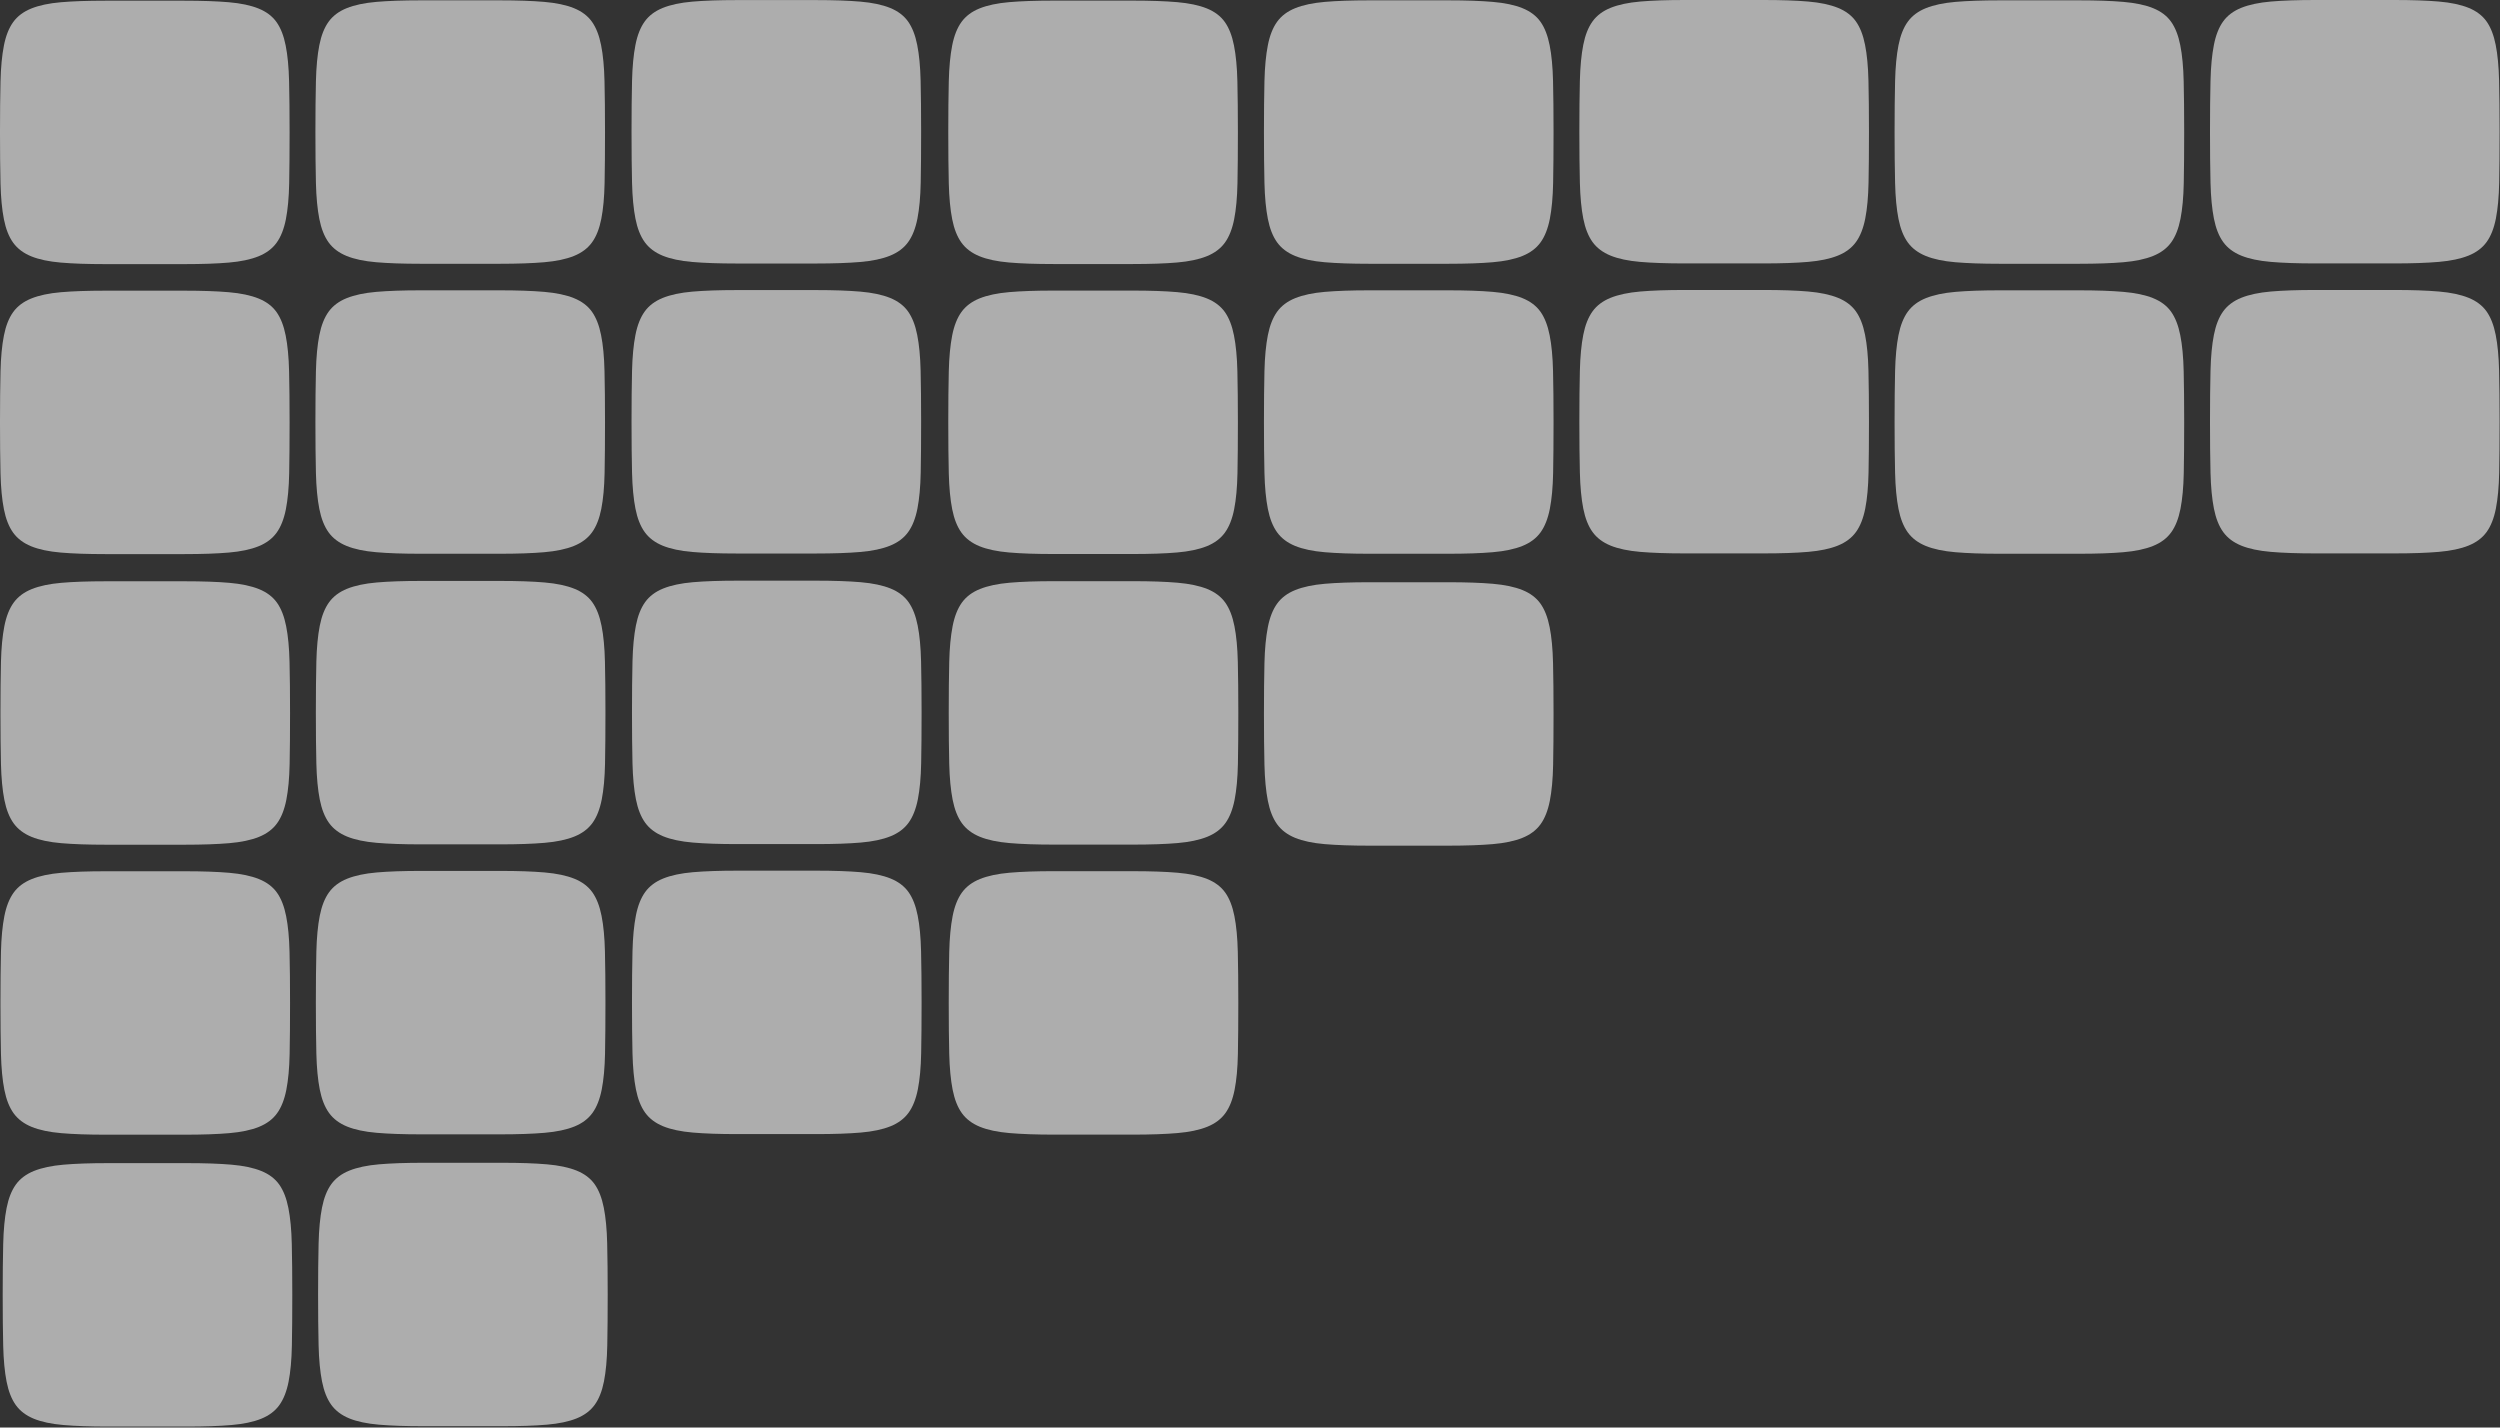
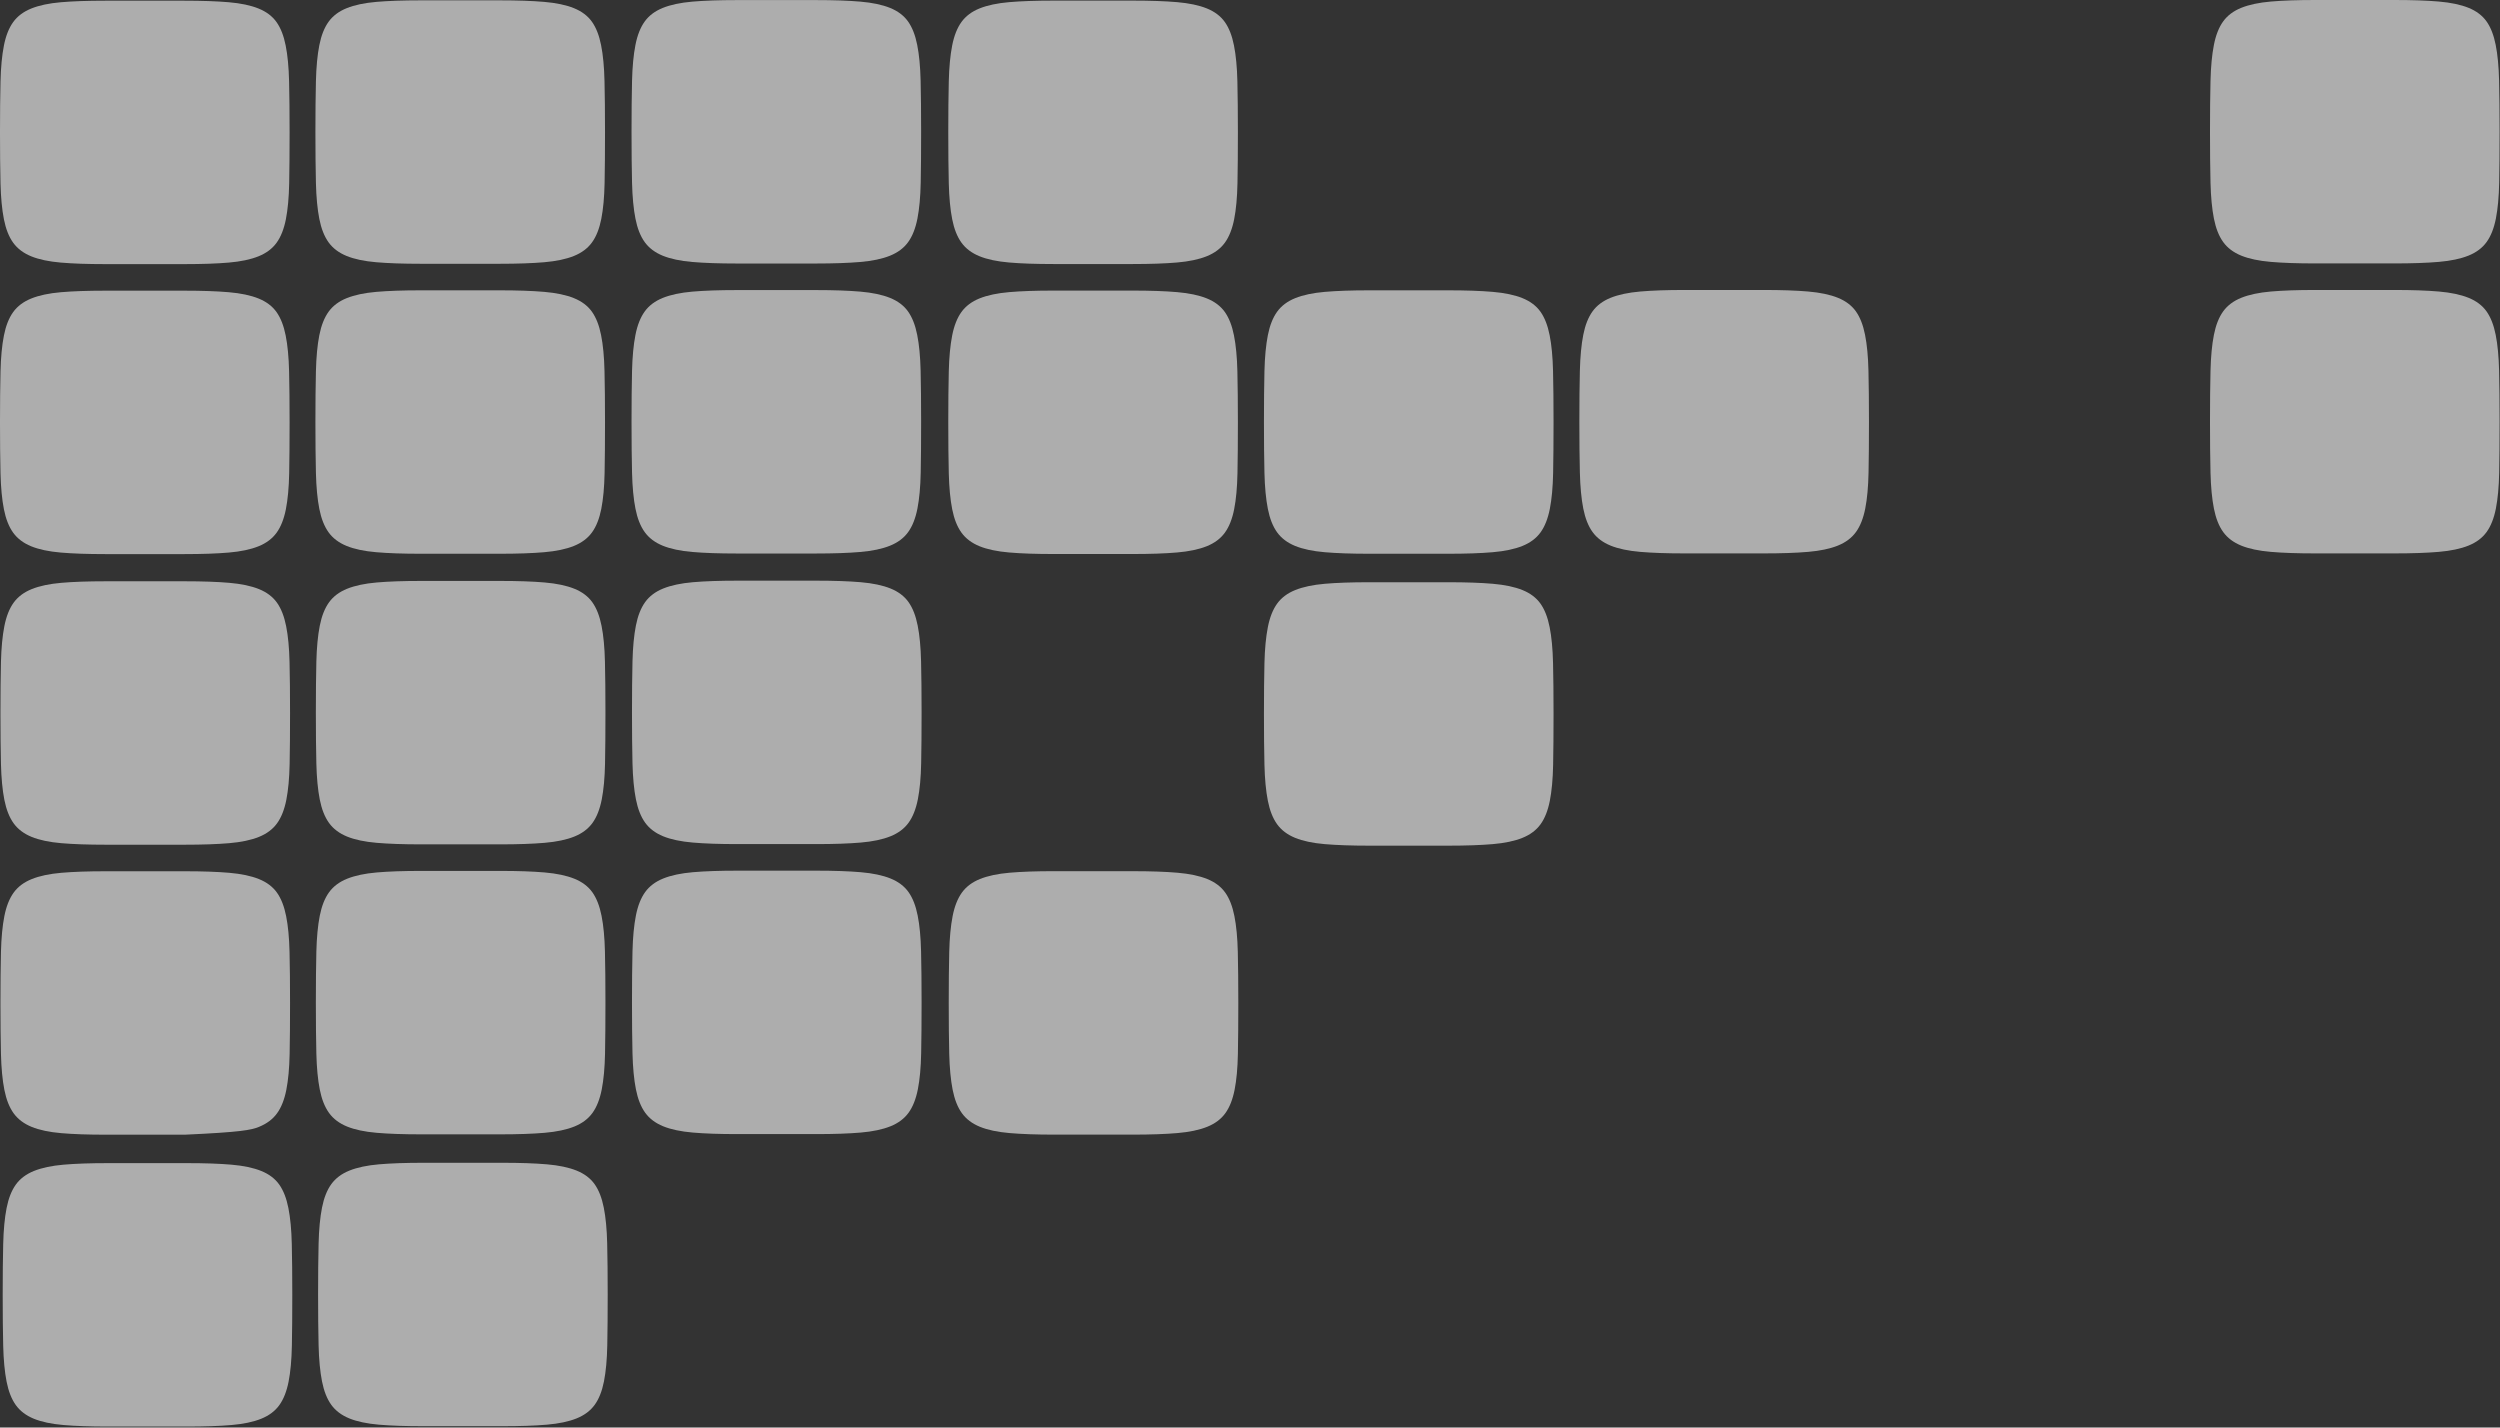
<svg xmlns="http://www.w3.org/2000/svg" width="697" height="398" viewBox="0 0 697 398" fill="none">
  <rect x="0" y="0" width="697" height="398" fill="#333333" stroke="none" />
  <path d="M293.829 242.884C288.93 242.884 284.82 243.025 281.493 243.312C278.166 243.599 275.412 244.183 273.228 245.063C271.049 245.944 269.366 247.204 268.179 248.853C266.992 250.497 266.131 252.676 265.596 255.395C265.061 258.11 264.745 261.447 264.647 265.406C264.555 269.366 264.506 274.099 264.506 279.605C264.506 285.112 264.555 289.85 264.647 293.805C264.745 297.764 265.061 301.101 265.596 303.815C266.131 306.53 266.992 308.714 268.179 310.358C269.366 312.002 271.039 313.262 273.199 314.147C275.359 315.028 278.117 315.612 281.464 315.899C284.81 316.186 288.93 316.332 293.829 316.332L315.918 316.332C320.817 316.332 324.937 316.186 328.283 315.899C331.63 315.612 334.393 315.028 336.577 314.147C338.756 313.267 340.44 312.002 341.626 310.358C342.813 308.714 343.674 306.535 344.209 303.815C344.745 301.106 345.051 297.769 345.124 293.809C345.202 289.85 345.241 285.117 345.241 279.61C345.241 274.104 345.192 269.366 345.1 265.411C345.007 261.451 344.691 258.114 344.151 255.4C343.616 252.681 342.765 250.502 341.597 248.858C340.43 247.213 338.756 245.949 336.577 245.068C334.398 244.188 331.635 243.604 328.283 243.317C324.937 243.03 320.817 242.889 315.918 242.889L293.829 242.889L293.829 242.884Z" fill="white" fill-opacity="0.6" />
-   <path d="M293.829 162.033C288.93 162.033 284.82 162.174 281.493 162.461C278.165 162.748 275.412 163.332 273.228 164.212C271.049 165.093 269.366 166.353 268.179 168.002C266.992 169.646 266.131 171.825 265.596 174.544C265.061 177.259 264.744 180.595 264.647 184.555C264.555 188.515 264.506 193.248 264.506 198.754C264.506 204.261 264.555 208.999 264.647 212.953C264.744 216.913 265.061 220.25 265.596 222.964C266.131 225.679 266.992 227.863 268.179 229.507C269.366 231.151 271.039 232.411 273.199 233.296C275.359 234.177 278.117 234.761 281.463 235.048C284.81 235.335 288.93 235.476 293.829 235.476L315.918 235.476C320.816 235.476 324.937 235.335 328.283 235.048C331.63 234.761 334.393 234.177 336.577 233.296C338.756 232.416 340.439 231.151 341.626 229.507C342.813 227.863 343.674 225.684 344.209 222.964C344.744 220.245 345.051 216.913 345.129 212.953C345.206 208.994 345.245 204.261 345.245 198.754C345.245 193.248 345.197 188.51 345.104 184.555C345.012 180.595 344.696 177.259 344.156 174.544C343.621 171.825 342.769 169.646 341.602 168.002C340.434 166.357 338.761 165.093 336.582 164.212C334.403 163.332 331.64 162.748 328.288 162.461C324.941 162.174 320.821 162.033 315.923 162.033L293.834 162.033L293.829 162.033Z" fill="white" fill-opacity="0.6" />
  <path d="M205.521 242.743C200.622 242.743 196.512 242.884 193.185 243.171C189.857 243.458 187.104 244.042 184.92 244.922C182.741 245.803 181.058 247.063 179.871 248.712C178.684 250.356 177.823 252.535 177.288 255.254C176.753 257.969 176.437 261.306 176.339 265.265C176.247 269.225 176.198 273.958 176.198 279.464C176.198 284.971 176.247 289.709 176.339 293.664C176.437 297.623 176.753 300.96 177.288 303.674C177.823 306.389 178.684 308.573 179.871 310.217C181.058 311.861 182.731 313.121 184.891 314.006C187.051 314.887 189.809 315.471 193.156 315.758C196.502 316.045 200.622 316.186 205.521 316.186L227.61 316.186C232.509 316.186 236.629 316.045 239.975 315.758C243.322 315.471 246.085 314.887 248.269 314.006C250.448 313.126 252.131 311.861 253.318 310.217C254.505 308.573 255.366 306.394 255.901 303.674C256.436 300.955 256.743 297.623 256.821 293.664C256.899 289.704 256.938 284.971 256.938 279.464C256.938 273.958 256.889 269.22 256.796 265.265C256.704 261.306 256.388 257.969 255.848 255.254C255.313 252.535 254.462 250.356 253.294 248.712C252.127 247.067 250.453 245.803 248.274 244.922C246.095 244.042 243.332 243.458 239.98 243.171C236.634 242.884 232.513 242.743 227.615 242.743L205.526 242.743L205.521 242.743Z" fill="white" fill-opacity="0.6" />
  <path d="M205.521 161.892C200.622 161.892 196.512 162.033 193.185 162.32C189.857 162.607 187.104 163.191 184.92 164.071C182.741 164.952 181.058 166.211 179.871 167.86C178.684 169.505 177.823 171.684 177.288 174.403C176.753 177.117 176.437 180.454 176.339 184.414C176.247 188.374 176.198 193.107 176.198 198.613C176.198 204.12 176.247 208.858 176.339 212.812C176.437 216.772 176.753 220.109 177.288 222.823C177.823 225.538 178.684 227.722 179.871 229.366C181.058 231.01 182.731 232.27 184.891 233.155C187.051 234.036 189.809 234.619 193.156 234.906C196.502 235.193 200.622 235.334 205.521 235.334L227.61 235.334C232.509 235.334 236.629 235.193 239.975 234.906C243.322 234.619 246.085 234.036 248.269 233.155C250.448 232.275 252.131 231.01 253.318 229.366C254.505 227.722 255.366 225.542 255.901 222.823C256.436 220.104 256.743 216.772 256.821 212.812C256.899 208.853 256.938 204.12 256.938 198.613C256.938 193.107 256.889 188.369 256.796 184.414C256.704 180.454 256.388 177.117 255.848 174.403C255.313 171.684 254.462 169.505 253.294 167.86C252.127 166.216 250.453 164.952 248.274 164.071C246.095 163.191 243.332 162.607 239.98 162.32C236.634 162.033 232.513 161.892 227.615 161.892L205.526 161.892L205.521 161.892Z" fill="white" fill-opacity="0.6" />
  <path d="M117.383 242.811C112.484 242.811 108.374 242.952 105.047 243.239C101.719 243.526 98.966 244.11 96.782 244.99C94.603 245.871 92.92 247.131 91.733 248.78C90.546 250.424 89.685 252.603 89.15 255.322C88.615 258.037 88.299 261.374 88.201 265.333C88.109 269.293 88.06 274.026 88.06 279.532C88.06 285.039 88.109 289.777 88.201 293.732C88.298 297.691 88.615 301.028 89.15 303.742C89.685 306.457 90.546 308.641 91.733 310.285C92.92 311.929 94.593 313.189 96.753 314.074C98.913 314.955 101.671 315.539 105.017 315.826C108.364 316.113 112.484 316.254 117.383 316.254L139.472 316.254C144.37 316.254 148.49 316.113 151.837 315.826C155.184 315.539 157.947 314.955 160.131 314.074C162.31 313.194 163.993 311.929 165.18 310.285C166.367 308.641 167.228 306.462 167.763 303.742C168.298 301.023 168.605 297.691 168.683 293.732C168.76 289.772 168.799 285.039 168.799 279.532C168.799 274.026 168.751 269.288 168.658 265.333C168.566 261.374 168.25 258.037 167.71 255.322C167.175 252.603 166.323 250.424 165.156 248.78C163.988 247.135 162.315 245.871 160.136 244.99C157.957 244.11 155.194 243.526 151.842 243.239C148.495 242.952 144.375 242.811 139.477 242.811L117.388 242.811L117.383 242.811Z" fill="white" fill-opacity="0.6" />
  <path d="M117.383 161.965C112.484 161.965 108.374 162.106 105.047 162.393C101.719 162.68 98.966 163.264 96.782 164.144C94.603 165.025 92.92 166.284 91.733 167.933C90.546 169.578 89.685 171.757 89.15 174.476C88.615 177.19 88.299 180.527 88.201 184.487C88.109 188.447 88.06 193.18 88.06 198.686C88.06 204.193 88.109 208.931 88.201 212.885C88.298 216.845 88.615 220.182 89.15 222.896C89.685 225.611 90.546 227.795 91.733 229.439C92.92 231.083 94.593 232.343 96.753 233.228C98.913 234.109 101.671 234.692 105.017 234.979C108.364 235.266 112.484 235.407 117.383 235.407L139.472 235.407C144.37 235.407 148.49 235.266 151.837 234.979C155.184 234.692 157.947 234.109 160.131 233.228C162.31 232.348 163.993 231.083 165.18 229.439C166.367 227.795 167.228 225.615 167.763 222.896C168.298 220.177 168.605 216.845 168.683 212.885C168.76 208.926 168.799 204.193 168.799 198.686C168.799 193.18 168.751 188.442 168.658 184.487C168.566 180.527 168.25 177.19 167.71 174.476C167.175 171.757 166.323 169.578 165.156 167.933C163.988 166.289 162.315 165.025 160.136 164.144C157.957 163.264 155.194 162.68 151.842 162.393C148.495 162.106 144.375 161.965 139.477 161.965L117.388 161.965L117.383 161.965Z" fill="white" fill-opacity="0.6" />
-   <path d="M29.449 242.908C24.55 242.908 20.44 243.049 17.113 243.336C13.786 243.623 11.032 244.207 8.848 245.088C6.669 245.968 4.986 247.228 3.799 248.877C2.612 250.521 1.751 252.7 1.216 255.42C0.681 258.134 0.365 261.471 0.267 265.43C0.175 269.39 0.126 274.123 0.126 279.63C0.126 285.136 0.175 289.874 0.267 293.829C0.365 297.788 0.681 301.125 1.216 303.84C1.751 306.554 2.612 308.738 3.799 310.382C4.986 312.026 6.659 313.286 8.819 314.172C10.979 315.052 13.737 315.636 17.084 315.923C20.43 316.21 24.55 316.351 29.449 316.351L51.538 316.351C56.437 316.351 60.557 316.21 63.903 315.923C67.25 315.636 70.013 315.052 72.197 314.172C74.376 313.291 76.059 312.027 77.246 310.382C78.433 308.738 79.294 306.559 79.829 303.84C80.364 301.121 80.671 297.788 80.749 293.829C80.827 289.869 80.865 285.136 80.865 279.63C80.865 274.123 80.817 269.385 80.724 265.43C80.632 261.471 80.316 258.134 79.776 255.42C79.241 252.7 78.389 250.521 77.222 248.877C76.055 247.233 74.381 245.968 72.202 245.088C70.023 244.207 67.26 243.623 63.908 243.336C60.562 243.049 56.441 242.908 51.543 242.908L29.454 242.908L29.449 242.908Z" fill="white" fill-opacity="0.6" />
+   <path d="M29.449 242.908C24.55 242.908 20.44 243.049 17.113 243.336C13.786 243.623 11.032 244.207 8.848 245.088C6.669 245.968 4.986 247.228 3.799 248.877C2.612 250.521 1.751 252.7 1.216 255.42C0.681 258.134 0.365 261.471 0.267 265.43C0.175 269.39 0.126 274.123 0.126 279.63C0.126 285.136 0.175 289.874 0.267 293.829C0.365 297.788 0.681 301.125 1.216 303.84C1.751 306.554 2.612 308.738 3.799 310.382C4.986 312.026 6.659 313.286 8.819 314.172C10.979 315.052 13.737 315.636 17.084 315.923C20.43 316.21 24.55 316.351 29.449 316.351L51.538 316.351C67.25 315.636 70.013 315.052 72.197 314.172C74.376 313.291 76.059 312.027 77.246 310.382C78.433 308.738 79.294 306.559 79.829 303.84C80.364 301.121 80.671 297.788 80.749 293.829C80.827 289.869 80.865 285.136 80.865 279.63C80.865 274.123 80.817 269.385 80.724 265.43C80.632 261.471 80.316 258.134 79.776 255.42C79.241 252.7 78.389 250.521 77.222 248.877C76.055 247.233 74.381 245.968 72.202 245.088C70.023 244.207 67.26 243.623 63.908 243.336C60.562 243.049 56.441 242.908 51.543 242.908L29.454 242.908L29.449 242.908Z" fill="white" fill-opacity="0.6" />
  <path d="M29.449 162.062C24.55 162.062 20.44 162.203 17.113 162.49C13.786 162.777 11.032 163.361 8.848 164.241C6.669 165.122 4.986 166.382 3.799 168.031C2.612 169.675 1.751 171.854 1.216 174.573C0.681 177.288 0.365 180.625 0.267 184.584C0.175 188.544 0.126 193.277 0.126 198.783C0.126 204.29 0.175 209.028 0.267 212.983C0.365 216.942 0.681 220.279 1.216 222.994C1.751 225.708 2.612 227.892 3.799 229.536C4.986 231.18 6.659 232.44 8.819 233.326C10.979 234.206 13.737 234.79 17.084 235.077C20.43 235.364 24.55 235.505 29.449 235.505L51.538 235.505C56.437 235.505 60.557 235.364 63.903 235.077C67.25 234.79 70.013 234.206 72.197 233.326C74.376 232.445 76.059 231.18 77.246 229.536C78.433 227.892 79.294 225.713 79.829 222.994C80.364 220.274 80.671 216.942 80.749 212.983C80.827 209.023 80.865 204.29 80.865 198.783C80.865 193.277 80.817 188.539 80.724 184.584C80.632 180.625 80.316 177.288 79.776 174.573C79.241 171.854 78.389 169.675 77.222 168.031C76.055 166.387 74.381 165.122 72.202 164.241C70.023 163.361 67.26 162.777 63.908 162.49C60.562 162.203 56.441 162.062 51.543 162.062L29.454 162.062L29.449 162.062Z" fill="white" fill-opacity="0.6" />
  <path d="M293.702 81.016C288.804 81.016 284.693 81.157 281.366 81.445C278.039 81.731 275.286 82.315 273.102 83.196C270.922 84.076 269.239 85.336 268.052 86.985C266.865 88.629 266.004 90.808 265.469 93.528C264.934 96.242 264.618 99.579 264.521 103.539C264.428 107.498 264.38 112.231 264.38 117.738C264.38 123.244 264.428 127.982 264.521 131.937C264.618 135.897 264.934 139.234 265.469 141.948C266.004 144.662 266.865 146.846 268.052 148.49C269.239 150.135 270.913 151.395 273.072 152.28C275.232 153.16 277.99 153.744 281.337 154.031C284.684 154.318 288.804 154.459 293.702 154.459L315.796 154.459C320.695 154.459 324.815 154.318 328.162 154.031C331.508 153.744 334.271 153.16 336.455 152.28C338.635 151.399 340.318 150.135 341.505 148.49C342.692 146.846 343.553 144.667 344.088 141.948C344.623 139.229 344.929 135.897 345.007 131.937C345.085 127.977 345.124 123.244 345.124 117.738C345.124 112.231 345.075 107.493 344.983 103.539C344.89 99.579 344.574 96.242 344.034 93.528C343.499 90.808 342.648 88.629 341.48 86.985C340.313 85.341 338.64 84.076 336.46 83.196C334.281 82.315 331.518 81.731 328.167 81.445C324.82 81.157 320.7 81.016 315.801 81.016L293.712 81.016L293.702 81.016Z" fill="white" fill-opacity="0.6" />
  <path d="M293.702 0.17C288.804 0.17 284.693 0.311 281.366 0.598C278.039 0.885 275.286 1.469 273.102 2.349C270.922 3.23 269.239 4.49 268.052 6.139C266.865 7.783 266.004 9.962 265.469 12.681C264.934 15.396 264.618 18.733 264.521 22.692C264.428 26.652 264.38 31.385 264.38 36.892C264.38 42.398 264.428 47.136 264.521 51.091C264.618 55.05 264.934 58.387 265.469 61.102C266.004 63.816 266.865 66 268.052 67.644C269.239 69.288 270.913 70.548 273.072 71.433C275.232 72.314 277.99 72.898 281.337 73.185C284.684 73.472 288.804 73.613 293.702 73.613L315.796 73.613C320.695 73.613 324.815 73.472 328.162 73.185C331.508 72.898 334.271 72.314 336.455 71.433C338.635 70.553 340.318 69.288 341.505 67.644C342.692 66 343.553 63.821 344.088 61.102C344.623 58.382 344.929 55.05 345.007 51.091C345.085 47.131 345.124 42.398 345.124 36.892C345.124 31.385 345.075 26.647 344.983 22.692C344.89 18.733 344.574 15.396 344.034 12.681C343.499 9.962 342.648 7.783 341.48 6.139C340.313 4.495 338.64 3.23 336.46 2.349C334.281 1.469 331.518 0.885 328.167 0.598C324.82 0.311 320.7 0.17 315.801 0.17L293.712 0.17L293.702 0.17Z" fill="white" fill-opacity="0.6" />
  <path d="M205.394 80.875C200.496 80.875 196.385 81.016 193.058 81.303C189.731 81.59 186.978 82.174 184.793 83.055C182.614 83.935 180.931 85.195 179.744 86.844C178.557 88.488 177.696 90.667 177.161 93.387C176.626 96.101 176.31 99.438 176.213 103.397C176.12 107.357 176.072 112.09 176.072 117.597C176.072 123.103 176.12 127.841 176.213 131.796C176.31 135.755 176.626 139.092 177.161 141.807C177.696 144.521 178.557 146.705 179.744 148.349C180.931 149.994 182.604 151.253 184.764 152.139C186.924 153.019 189.682 153.603 193.029 153.89C196.376 154.177 200.496 154.318 205.394 154.318L227.483 154.318C232.382 154.318 236.502 154.177 239.849 153.89C243.195 153.603 245.958 153.019 248.142 152.139C250.322 151.258 252.005 149.994 253.192 148.349C254.379 146.705 255.24 144.526 255.775 141.807C256.31 139.088 256.616 135.755 256.694 131.796C256.772 127.836 256.811 123.103 256.811 117.597C256.811 112.09 256.762 107.352 256.67 103.397C256.577 99.438 256.261 96.101 255.721 93.387C255.186 90.667 254.335 88.488 253.167 86.844C252 85.2 250.327 83.935 248.147 83.055C245.968 82.174 243.205 81.59 239.854 81.303C236.507 81.016 232.387 80.875 227.488 80.875L205.399 80.875L205.394 80.875Z" fill="white" fill-opacity="0.6" />
  <path d="M205.394 0.024C200.496 0.024 196.385 0.165 193.058 0.452C189.731 0.739 186.978 1.323 184.793 2.204C182.614 3.084 180.931 4.344 179.744 5.993C178.557 7.637 177.696 9.816 177.161 12.536C176.626 15.25 176.31 18.587 176.213 22.546C176.12 26.506 176.072 31.239 176.072 36.746C176.072 42.252 176.12 46.99 176.213 50.945C176.31 54.904 176.626 58.241 177.161 60.956C177.696 63.67 178.557 65.854 179.744 67.498C180.931 69.142 182.604 70.402 184.764 71.288C186.924 72.168 189.682 72.752 193.029 73.039C196.376 73.326 200.496 73.467 205.394 73.467L227.483 73.467C232.382 73.467 236.502 73.326 239.849 73.039C243.195 72.752 245.958 72.168 248.142 71.288C250.322 70.407 252.005 69.142 253.192 67.498C254.379 65.854 255.24 63.675 255.775 60.956C256.31 58.236 256.616 54.904 256.694 50.945C256.772 46.985 256.811 42.252 256.811 36.746C256.811 31.239 256.762 26.501 256.67 22.546C256.577 18.587 256.261 15.25 255.721 12.536C255.186 9.816 254.335 7.637 253.167 5.993C252 4.349 250.327 3.084 248.147 2.204C245.968 1.323 243.205 0.739 239.854 0.452C236.507 0.165 232.387 0.024 227.488 0.024L205.399 0.024L205.394 0.024Z" fill="white" fill-opacity="0.6" />
  <path d="M117.261 80.944C112.362 80.944 108.252 81.085 104.925 81.371C101.597 81.659 98.844 82.242 96.66 83.123C94.481 84.003 92.798 85.263 91.611 86.912C90.424 88.556 89.563 90.736 89.028 93.455C88.493 96.169 88.177 99.506 88.079 103.466C87.987 107.425 87.938 112.158 87.938 117.665C87.938 123.171 87.987 127.909 88.079 131.864C88.177 135.824 88.493 139.161 89.028 141.875C89.563 144.589 90.424 146.773 91.611 148.417C92.798 150.062 94.471 151.322 96.631 152.207C98.791 153.087 101.549 153.671 104.896 153.958C108.242 154.245 112.362 154.386 117.261 154.386L139.35 154.386C144.248 154.386 148.369 154.245 151.715 153.958C155.062 153.671 157.825 153.087 160.009 152.207C162.188 151.326 163.871 150.062 165.058 148.418C166.245 146.773 167.106 144.594 167.641 141.875C168.176 139.156 168.483 135.824 168.561 131.864C168.639 127.904 168.677 123.171 168.677 117.665C168.677 112.158 168.629 107.42 168.536 103.466C168.444 99.506 168.128 96.169 167.588 93.455C167.053 90.736 166.202 88.556 165.034 86.912C163.867 85.268 162.193 84.003 160.014 83.123C157.835 82.242 155.072 81.659 151.72 81.371C148.374 81.085 144.253 80.944 139.355 80.944L117.266 80.944L117.261 80.944Z" fill="white" fill-opacity="0.6" />
  <path d="M117.261 0.097C112.362 0.097 108.252 0.238 104.925 0.525C101.597 0.812 98.844 1.396 96.66 2.277C94.481 3.157 92.798 4.417 91.611 6.066C90.424 7.71 89.563 9.889 89.028 12.608C88.493 15.323 88.177 18.66 88.079 22.619C87.987 26.579 87.938 31.312 87.938 36.819C87.938 42.325 87.987 47.063 88.079 51.018C88.177 54.977 88.493 58.314 89.028 61.029C89.563 63.743 90.424 65.927 91.611 67.571C92.798 69.216 94.471 70.475 96.631 71.361C98.791 72.241 101.549 72.825 104.896 73.112C108.242 73.399 112.362 73.54 117.261 73.54L139.35 73.54C144.248 73.54 148.369 73.399 151.715 73.112C155.062 72.825 157.825 72.241 160.009 71.361C162.188 70.48 163.871 69.216 165.058 67.571C166.245 65.927 167.106 63.748 167.641 61.029C168.176 58.309 168.483 54.977 168.561 51.018C168.639 47.058 168.677 42.325 168.677 36.819C168.677 31.312 168.629 26.574 168.536 22.619C168.444 18.66 168.128 15.323 167.588 12.608C167.053 9.889 166.202 7.71 165.034 6.066C163.867 4.422 162.193 3.157 160.014 2.277C157.835 1.396 155.072 0.812 151.72 0.525C148.374 0.238 144.253 0.097 139.355 0.097L117.266 0.097L117.261 0.097Z" fill="white" fill-opacity="0.6" />
  <path d="M29.323 81.041C24.424 81.041 20.314 81.182 16.986 81.469C13.659 81.756 10.906 82.34 8.722 83.22C6.543 84.1 4.86 85.36 3.673 87.009C2.486 88.653 1.625 90.833 1.09 93.552C0.555 96.266 0.238 99.603 0.141 103.563C0.049 107.523 2.65799e-05 112.256 2.60985e-05 117.762C2.56171e-05 123.269 0.049 128.006 0.141 131.961C0.238 135.921 0.555 139.258 1.09 141.972C1.625 144.686 2.486 146.871 3.673 148.515C4.86 150.159 6.533 151.419 8.693 152.304C10.852 153.185 13.611 153.768 16.957 154.055C20.304 154.342 24.424 154.483 29.323 154.483L51.412 154.483C56.31 154.483 60.43 154.342 63.777 154.055C67.124 153.768 69.887 153.185 72.071 152.304C74.25 151.424 75.933 150.159 77.12 148.515C78.307 146.871 79.168 144.691 79.703 141.972C80.238 139.253 80.545 135.921 80.623 131.961C80.7 128.002 80.739 123.269 80.739 117.762C80.739 112.256 80.691 107.518 80.598 103.563C80.506 99.603 80.19 96.266 79.65 93.552C79.115 90.833 78.263 88.653 77.096 87.009C75.928 85.365 74.255 84.1 72.076 83.22C69.897 82.34 67.134 81.756 63.782 81.469C60.435 81.182 56.315 81.041 51.417 81.041L29.328 81.041L29.323 81.041Z" fill="white" fill-opacity="0.6" />
  <path d="M29.323 0.195C24.424 0.195 20.314 0.336 16.986 0.623C13.659 0.91 10.906 1.493 8.722 2.374C6.543 3.254 4.86 4.514 3.673 6.163C2.486 7.807 1.625 9.987 1.09 12.706C0.555 15.42 0.238 18.757 0.141 22.717C0.049 26.676 2.65799e-05 31.409 2.60985e-05 36.916C2.56171e-05 42.422 0.049 47.16 0.141 51.115C0.238 55.075 0.555 58.412 1.09 61.126C1.625 63.84 2.486 66.024 3.673 67.669C4.86 69.313 6.533 70.573 8.693 71.458C10.852 72.338 13.611 72.922 16.957 73.209C20.304 73.496 24.424 73.637 29.323 73.637L51.412 73.637C56.31 73.637 60.43 73.496 63.777 73.209C67.124 72.922 69.887 72.338 72.071 71.458C74.25 70.578 75.933 69.313 77.12 67.669C78.307 66.024 79.168 63.845 79.703 61.126C80.238 58.407 80.545 55.075 80.623 51.115C80.7 47.155 80.739 42.422 80.739 36.916C80.739 31.409 80.691 26.672 80.598 22.717C80.506 18.757 80.19 15.42 79.65 12.706C79.115 9.987 78.263 7.807 77.096 6.163C75.928 4.519 74.255 3.254 72.076 2.374C69.897 1.493 67.134 0.91 63.782 0.623C60.435 0.336 56.315 0.195 51.417 0.195L29.328 0.195L29.323 0.195Z" fill="white" fill-opacity="0.6" />
  <path d="M469.65 80.846C464.752 80.846 460.641 80.987 457.314 81.274C453.987 81.561 451.233 82.145 449.049 83.025C446.87 83.906 445.187 85.166 444 86.815C442.813 88.459 441.952 90.638 441.417 93.357C440.882 96.072 440.566 99.409 440.468 103.368C440.376 107.328 440.327 112.061 440.327 117.567C440.327 123.074 440.376 127.812 440.468 131.767C440.566 135.726 440.882 139.063 441.417 141.778C441.952 144.492 442.813 146.676 444 148.32C445.187 149.964 446.86 151.224 449.02 152.11C451.18 152.99 453.938 153.574 457.285 153.861C460.631 154.148 464.752 154.289 469.65 154.289L491.739 154.289C496.638 154.289 500.758 154.148 504.105 153.861C507.451 153.574 510.214 152.99 512.398 152.11C514.578 151.229 516.261 149.964 517.448 148.32C518.634 146.676 519.495 144.497 520.031 141.778C520.566 139.058 520.872 135.726 520.95 131.767C521.028 127.807 521.067 123.074 521.067 117.568C521.067 112.061 521.018 107.323 520.926 103.368C520.833 99.409 520.517 96.072 519.977 93.357C519.442 90.638 518.591 88.459 517.423 86.815C516.256 85.171 514.582 83.906 512.403 83.025C510.224 82.145 507.461 81.561 504.109 81.274C500.763 80.987 496.643 80.846 491.744 80.846L469.655 80.846L469.65 80.846Z" fill="white" fill-opacity="0.6" />
-   <path d="M469.65 -4.49499e-06C464.752 -4.92322e-06 460.641 0.141 457.314 0.428C453.987 0.715 451.233 1.299 449.049 2.179C446.87 3.06 445.187 4.32 444 5.969C442.813 7.613 441.952 9.792 441.417 12.511C440.882 15.226 440.566 18.562 440.468 22.522C440.376 26.482 440.327 31.215 440.327 36.721C440.327 42.228 440.376 46.966 440.468 50.92C440.566 54.88 440.882 58.217 441.417 60.931C441.952 63.646 442.813 65.83 444 67.474C445.187 69.118 446.86 70.378 449.02 71.263C451.18 72.144 453.938 72.728 457.285 73.015C460.631 73.302 464.752 73.443 469.65 73.443L491.739 73.443C496.638 73.443 500.758 73.302 504.105 73.015C507.451 72.728 510.214 72.144 512.398 71.263C514.578 70.383 516.261 69.118 517.448 67.474C518.634 65.83 519.495 63.651 520.031 60.931C520.566 58.212 520.872 54.88 520.95 50.92C521.028 46.961 521.067 42.228 521.067 36.721C521.067 31.215 521.018 26.477 520.926 22.522C520.833 18.562 520.517 15.226 519.977 12.511C519.442 9.792 518.591 7.613 517.423 5.969C516.256 4.324 514.582 3.06 512.403 2.179C510.224 1.299 507.461 0.715 504.109 0.428C500.763 0.141 496.643 -2.13523e-06 491.744 -2.56346e-06L469.655 -4.49456e-06L469.65 -4.49499e-06Z" fill="white" fill-opacity="0.6" />
  <path d="M381.712 80.944C376.813 80.944 372.703 81.085 369.375 81.371C366.048 81.659 363.295 82.242 361.111 83.123C358.932 84.003 357.248 85.263 356.062 86.912C354.875 88.556 354.014 90.736 353.479 93.455C352.944 96.169 352.627 99.506 352.53 103.466C352.438 107.425 352.389 112.158 352.389 117.665C352.389 123.171 352.438 127.909 352.53 131.864C352.627 135.824 352.944 139.161 353.479 141.875C354.014 144.589 354.875 146.773 356.062 148.417C357.248 150.062 358.922 151.322 361.082 152.207C363.241 153.087 366 153.671 369.346 153.958C372.693 154.245 376.813 154.386 381.712 154.386L403.801 154.386C408.699 154.386 412.819 154.245 416.166 153.958C419.513 153.671 422.276 153.087 424.46 152.207C426.639 151.326 428.322 150.062 429.509 148.418C430.696 146.773 431.557 144.594 432.092 141.875C432.627 139.156 432.934 135.824 433.011 131.864C433.089 127.904 433.128 123.171 433.128 117.665C433.128 112.158 433.08 107.42 432.987 103.466C432.895 99.506 432.579 96.169 432.039 93.455C431.503 90.736 430.652 88.556 429.485 86.912C428.317 85.268 426.644 84.003 424.465 83.123C422.285 82.242 419.522 81.659 416.171 81.371C412.824 81.085 408.704 80.944 403.806 80.944L381.716 80.944L381.712 80.944Z" fill="white" fill-opacity="0.6" />
  <path d="M381.712 162.329C376.813 162.329 372.703 162.47 369.375 162.757C366.048 163.044 363.295 163.627 361.111 164.508C358.932 165.388 357.248 166.648 356.062 168.297C354.875 169.941 354.014 172.121 353.479 174.84C352.944 177.554 352.627 180.891 352.53 184.851C352.438 188.81 352.389 193.543 352.389 199.05C352.389 204.556 352.438 209.294 352.53 213.249C352.627 217.209 352.944 220.546 353.479 223.26C354.014 225.974 354.875 228.158 356.062 229.803C357.248 231.447 358.922 232.707 361.082 233.592C363.241 234.472 366 235.056 369.346 235.343C372.693 235.63 376.813 235.771 381.712 235.771L403.801 235.771C408.699 235.771 412.819 235.63 416.166 235.343C419.513 235.056 422.276 234.472 424.46 233.592C426.639 232.712 428.322 231.447 429.509 229.803C430.696 228.158 431.557 225.979 432.092 223.26C432.627 220.541 432.934 217.209 433.011 213.249C433.089 209.289 433.128 204.556 433.128 199.05C433.128 193.543 433.08 188.806 432.987 184.851C432.895 180.891 432.579 177.554 432.039 174.84C431.503 172.121 430.652 169.941 429.485 168.297C428.317 166.653 426.644 165.388 424.465 164.508C422.285 163.627 419.522 163.044 416.171 162.757C412.824 162.47 408.704 162.329 403.806 162.329L381.716 162.329L381.712 162.329Z" fill="white" fill-opacity="0.6" />
-   <path d="M381.712 0.097C376.813 0.097 372.703 0.238 369.375 0.525C366.048 0.812 363.295 1.396 361.111 2.277C358.932 3.157 357.248 4.417 356.062 6.066C354.875 7.71 354.014 9.889 353.479 12.608C352.944 15.323 352.627 18.66 352.53 22.619C352.438 26.579 352.389 31.312 352.389 36.819C352.389 42.325 352.438 47.063 352.53 51.018C352.627 54.977 352.944 58.314 353.479 61.029C354.014 63.743 354.875 65.927 356.062 67.571C357.248 69.216 358.922 70.475 361.082 71.361C363.241 72.241 366 72.825 369.346 73.112C372.693 73.399 376.813 73.54 381.712 73.54L403.801 73.54C408.699 73.54 412.819 73.399 416.166 73.112C419.513 72.825 422.276 72.241 424.46 71.361C426.639 70.48 428.322 69.216 429.509 67.571C430.696 65.927 431.557 63.748 432.092 61.029C432.627 58.309 432.934 54.977 433.011 51.018C433.089 47.058 433.128 42.325 433.128 36.819C433.128 31.312 433.08 26.574 432.987 22.619C432.895 18.66 432.579 15.323 432.039 12.608C431.503 9.889 430.652 7.71 429.485 6.066C428.317 4.422 426.644 3.157 424.465 2.277C422.285 1.396 419.522 0.812 416.171 0.525C412.824 0.238 408.704 0.097 403.806 0.097L381.716 0.097L381.712 0.097Z" fill="white" fill-opacity="0.6" />
  <path d="M645.471 80.846C640.573 80.846 636.462 80.987 633.135 81.274C629.808 81.561 627.054 82.145 624.87 83.025C622.691 83.906 621.008 85.166 619.821 86.815C618.634 88.459 617.773 90.638 617.238 93.357C616.703 96.072 616.387 99.409 616.29 103.368C616.197 107.328 616.148 112.061 616.148 117.567C616.148 123.074 616.197 127.812 616.29 131.767C616.387 135.726 616.703 139.063 617.238 141.778C617.773 144.492 618.634 146.676 619.821 148.32C621.008 149.964 622.681 151.224 624.841 152.11C627.001 152.99 629.759 153.574 633.106 153.861C636.452 154.148 640.573 154.289 645.471 154.289L667.56 154.289C672.459 154.289 676.579 154.148 679.926 153.861C683.272 153.574 686.035 152.99 688.219 152.11C690.399 151.229 692.082 149.964 693.269 148.32C694.455 146.676 695.316 144.497 695.852 141.778C696.387 139.058 696.693 135.726 696.771 131.767C696.849 127.807 696.888 123.074 696.888 117.568C696.888 112.061 696.839 107.323 696.747 103.368C696.654 99.409 696.338 96.072 695.798 93.357C695.263 90.638 694.412 88.459 693.244 86.815C692.077 85.171 690.403 83.906 688.224 83.025C686.045 82.145 683.282 81.561 679.93 81.274C676.584 80.987 672.464 80.846 667.565 80.846L645.476 80.846L645.471 80.846Z" fill="white" fill-opacity="0.6" />
  <path d="M645.471 -4.49499e-06C640.573 -4.92322e-06 636.462 0.141 633.135 0.428C629.808 0.715 627.054 1.299 624.87 2.179C622.691 3.06 621.008 4.32 619.821 5.969C618.634 7.613 617.773 9.792 617.238 12.511C616.703 15.226 616.387 18.562 616.29 22.522C616.197 26.482 616.148 31.215 616.148 36.721C616.148 42.228 616.197 46.966 616.29 50.92C616.387 54.88 616.703 58.217 617.238 60.931C617.773 63.646 618.634 65.83 619.821 67.474C621.008 69.118 622.681 70.378 624.841 71.263C627.001 72.144 629.759 72.728 633.106 73.015C636.452 73.302 640.573 73.443 645.471 73.443L667.56 73.443C672.459 73.443 676.579 73.302 679.926 73.015C683.272 72.728 686.035 72.144 688.219 71.263C690.399 70.383 692.082 69.118 693.269 67.474C694.455 65.83 695.316 63.651 695.852 60.931C696.387 58.212 696.693 54.88 696.771 50.92C696.849 46.961 696.888 42.228 696.888 36.721C696.888 31.215 696.839 26.477 696.747 22.522C696.654 18.562 696.338 15.226 695.798 12.511C695.263 9.792 694.412 7.613 693.244 5.969C692.077 4.324 690.403 3.06 688.224 2.179C686.045 1.299 683.282 0.715 679.93 0.428C676.584 0.141 672.464 -2.13523e-06 667.565 -2.56346e-06L645.476 -4.49456e-06L645.471 -4.49499e-06Z" fill="white" fill-opacity="0.6" />
-   <path d="M557.533 80.944C552.634 80.944 548.524 81.085 545.196 81.371C541.869 81.659 539.116 82.242 536.932 83.123C534.753 84.003 533.07 85.263 531.883 86.912C530.696 88.556 529.835 90.736 529.3 93.455C528.765 96.169 528.448 99.506 528.351 103.466C528.259 107.425 528.21 112.158 528.21 117.665C528.21 123.171 528.259 127.909 528.351 131.864C528.448 135.824 528.765 139.161 529.3 141.875C529.835 144.589 530.696 146.773 531.883 148.417C533.07 150.062 534.743 151.322 536.903 152.207C539.063 153.087 541.821 153.671 545.167 153.958C548.514 154.245 552.634 154.386 557.533 154.386L579.622 154.386C584.52 154.386 588.64 154.245 591.987 153.958C595.334 153.671 598.097 153.087 600.281 152.207C602.46 151.326 604.143 150.062 605.33 148.418C606.517 146.773 607.378 144.594 607.913 141.875C608.448 139.156 608.755 135.824 608.832 131.864C608.91 127.904 608.949 123.171 608.949 117.665C608.949 112.158 608.901 107.42 608.808 103.466C608.716 99.506 608.4 96.169 607.86 93.455C607.325 90.736 606.473 88.556 605.306 86.912C604.138 85.268 602.465 84.003 600.286 83.123C598.106 82.242 595.344 81.659 591.992 81.371C588.645 81.085 584.525 80.944 579.627 80.944L557.537 80.944L557.533 80.944Z" fill="white" fill-opacity="0.6" />
-   <path d="M557.533 0.097C552.634 0.097 548.524 0.238 545.196 0.525C541.869 0.812 539.116 1.396 536.932 2.277C534.753 3.157 533.07 4.417 531.883 6.066C530.696 7.71 529.835 9.889 529.3 12.608C528.765 15.323 528.448 18.66 528.351 22.619C528.259 26.579 528.21 31.312 528.21 36.819C528.21 42.325 528.259 47.063 528.351 51.018C528.448 54.977 528.765 58.314 529.3 61.029C529.835 63.743 530.696 65.927 531.883 67.571C533.07 69.216 534.743 70.475 536.903 71.361C539.062 72.241 541.821 72.825 545.167 73.112C548.514 73.399 552.634 73.54 557.533 73.54L579.622 73.54C584.52 73.54 588.64 73.399 591.987 73.112C595.334 72.825 598.097 72.241 600.281 71.361C602.46 70.48 604.143 69.216 605.33 67.571C606.517 65.927 607.378 63.748 607.913 61.029C608.448 58.309 608.755 54.977 608.832 51.018C608.91 47.058 608.949 42.325 608.949 36.819C608.949 31.312 608.901 26.574 608.808 22.619C608.716 18.66 608.4 15.323 607.86 12.608C607.325 9.889 606.473 7.71 605.306 6.066C604.138 4.422 602.465 3.157 600.286 2.277C598.106 1.396 595.344 0.812 591.992 0.525C588.645 0.238 584.525 0.097 579.627 0.097L557.537 0.097L557.533 0.097Z" fill="white" fill-opacity="0.6" />
  <path d="M118.008 324.186C113.109 324.186 108.999 324.327 105.672 324.614C102.344 324.901 99.591 325.484 97.407 326.365C95.228 327.245 93.545 328.505 92.358 330.154C91.171 331.798 90.31 333.978 89.775 336.697C89.24 339.411 88.923 342.748 88.826 346.708C88.734 350.667 88.685 355.4 88.685 360.907C88.685 366.413 88.734 371.151 88.826 375.106C88.923 379.066 89.24 382.403 89.775 385.117C90.31 387.831 91.171 390.016 92.358 391.66C93.545 393.304 95.218 394.564 97.378 395.449C99.538 396.329 102.296 396.913 105.642 397.2C108.989 397.487 113.109 397.628 118.008 397.628L140.097 397.628C144.995 397.628 149.115 397.487 152.462 397.2C155.809 396.913 158.572 396.33 160.756 395.449C162.935 394.569 164.618 393.304 165.805 391.66C166.992 390.016 167.853 387.836 168.388 385.117C168.923 382.398 169.23 379.066 169.308 375.106C169.385 371.147 169.424 366.413 169.424 360.907C169.424 355.4 169.376 350.663 169.283 346.708C169.191 342.748 168.875 339.411 168.335 336.697C167.8 333.978 166.948 331.798 165.781 330.154C164.613 328.51 162.94 327.245 160.761 326.365C158.582 325.484 155.819 324.901 152.467 324.614C149.12 324.327 145 324.186 140.102 324.186L118.013 324.186L118.008 324.186Z" fill="white" fill-opacity="0.6" />
  <path d="M30.074 324.283C25.176 324.283 21.065 324.424 17.738 324.711C14.411 324.998 11.658 325.582 9.473 326.462C7.294 327.343 5.611 328.603 4.424 330.252C3.237 331.896 2.376 334.075 1.841 336.794C1.306 339.508 0.99 342.845 0.893 346.805C0.8 350.765 0.751 355.498 0.751 361.004C0.751 366.511 0.8 371.249 0.893 375.203C0.99 379.163 1.306 382.5 1.841 385.214C2.376 387.929 3.237 390.113 4.424 391.757C5.611 393.401 7.284 394.661 9.444 395.546C11.604 396.427 14.362 397.011 17.709 397.298C21.055 397.585 25.176 397.726 30.074 397.726L52.163 397.726C57.062 397.726 61.182 397.585 64.529 397.298C67.875 397.011 70.638 396.427 72.822 395.546C75.002 394.666 76.685 393.401 77.872 391.757C79.058 390.113 79.919 387.934 80.455 385.214C80.99 382.495 81.296 379.163 81.374 375.203C81.452 371.244 81.491 366.511 81.491 361.004C81.491 355.498 81.442 350.76 81.35 346.805C81.257 342.845 80.941 339.508 80.401 336.794C79.866 334.075 79.015 331.896 77.847 330.252C76.68 328.607 75.007 327.343 72.827 326.462C70.648 325.582 67.885 324.998 64.534 324.711C61.187 324.424 57.067 324.283 52.168 324.283L30.079 324.283L30.074 324.283Z" fill="white" fill-opacity="0.6" />
</svg>